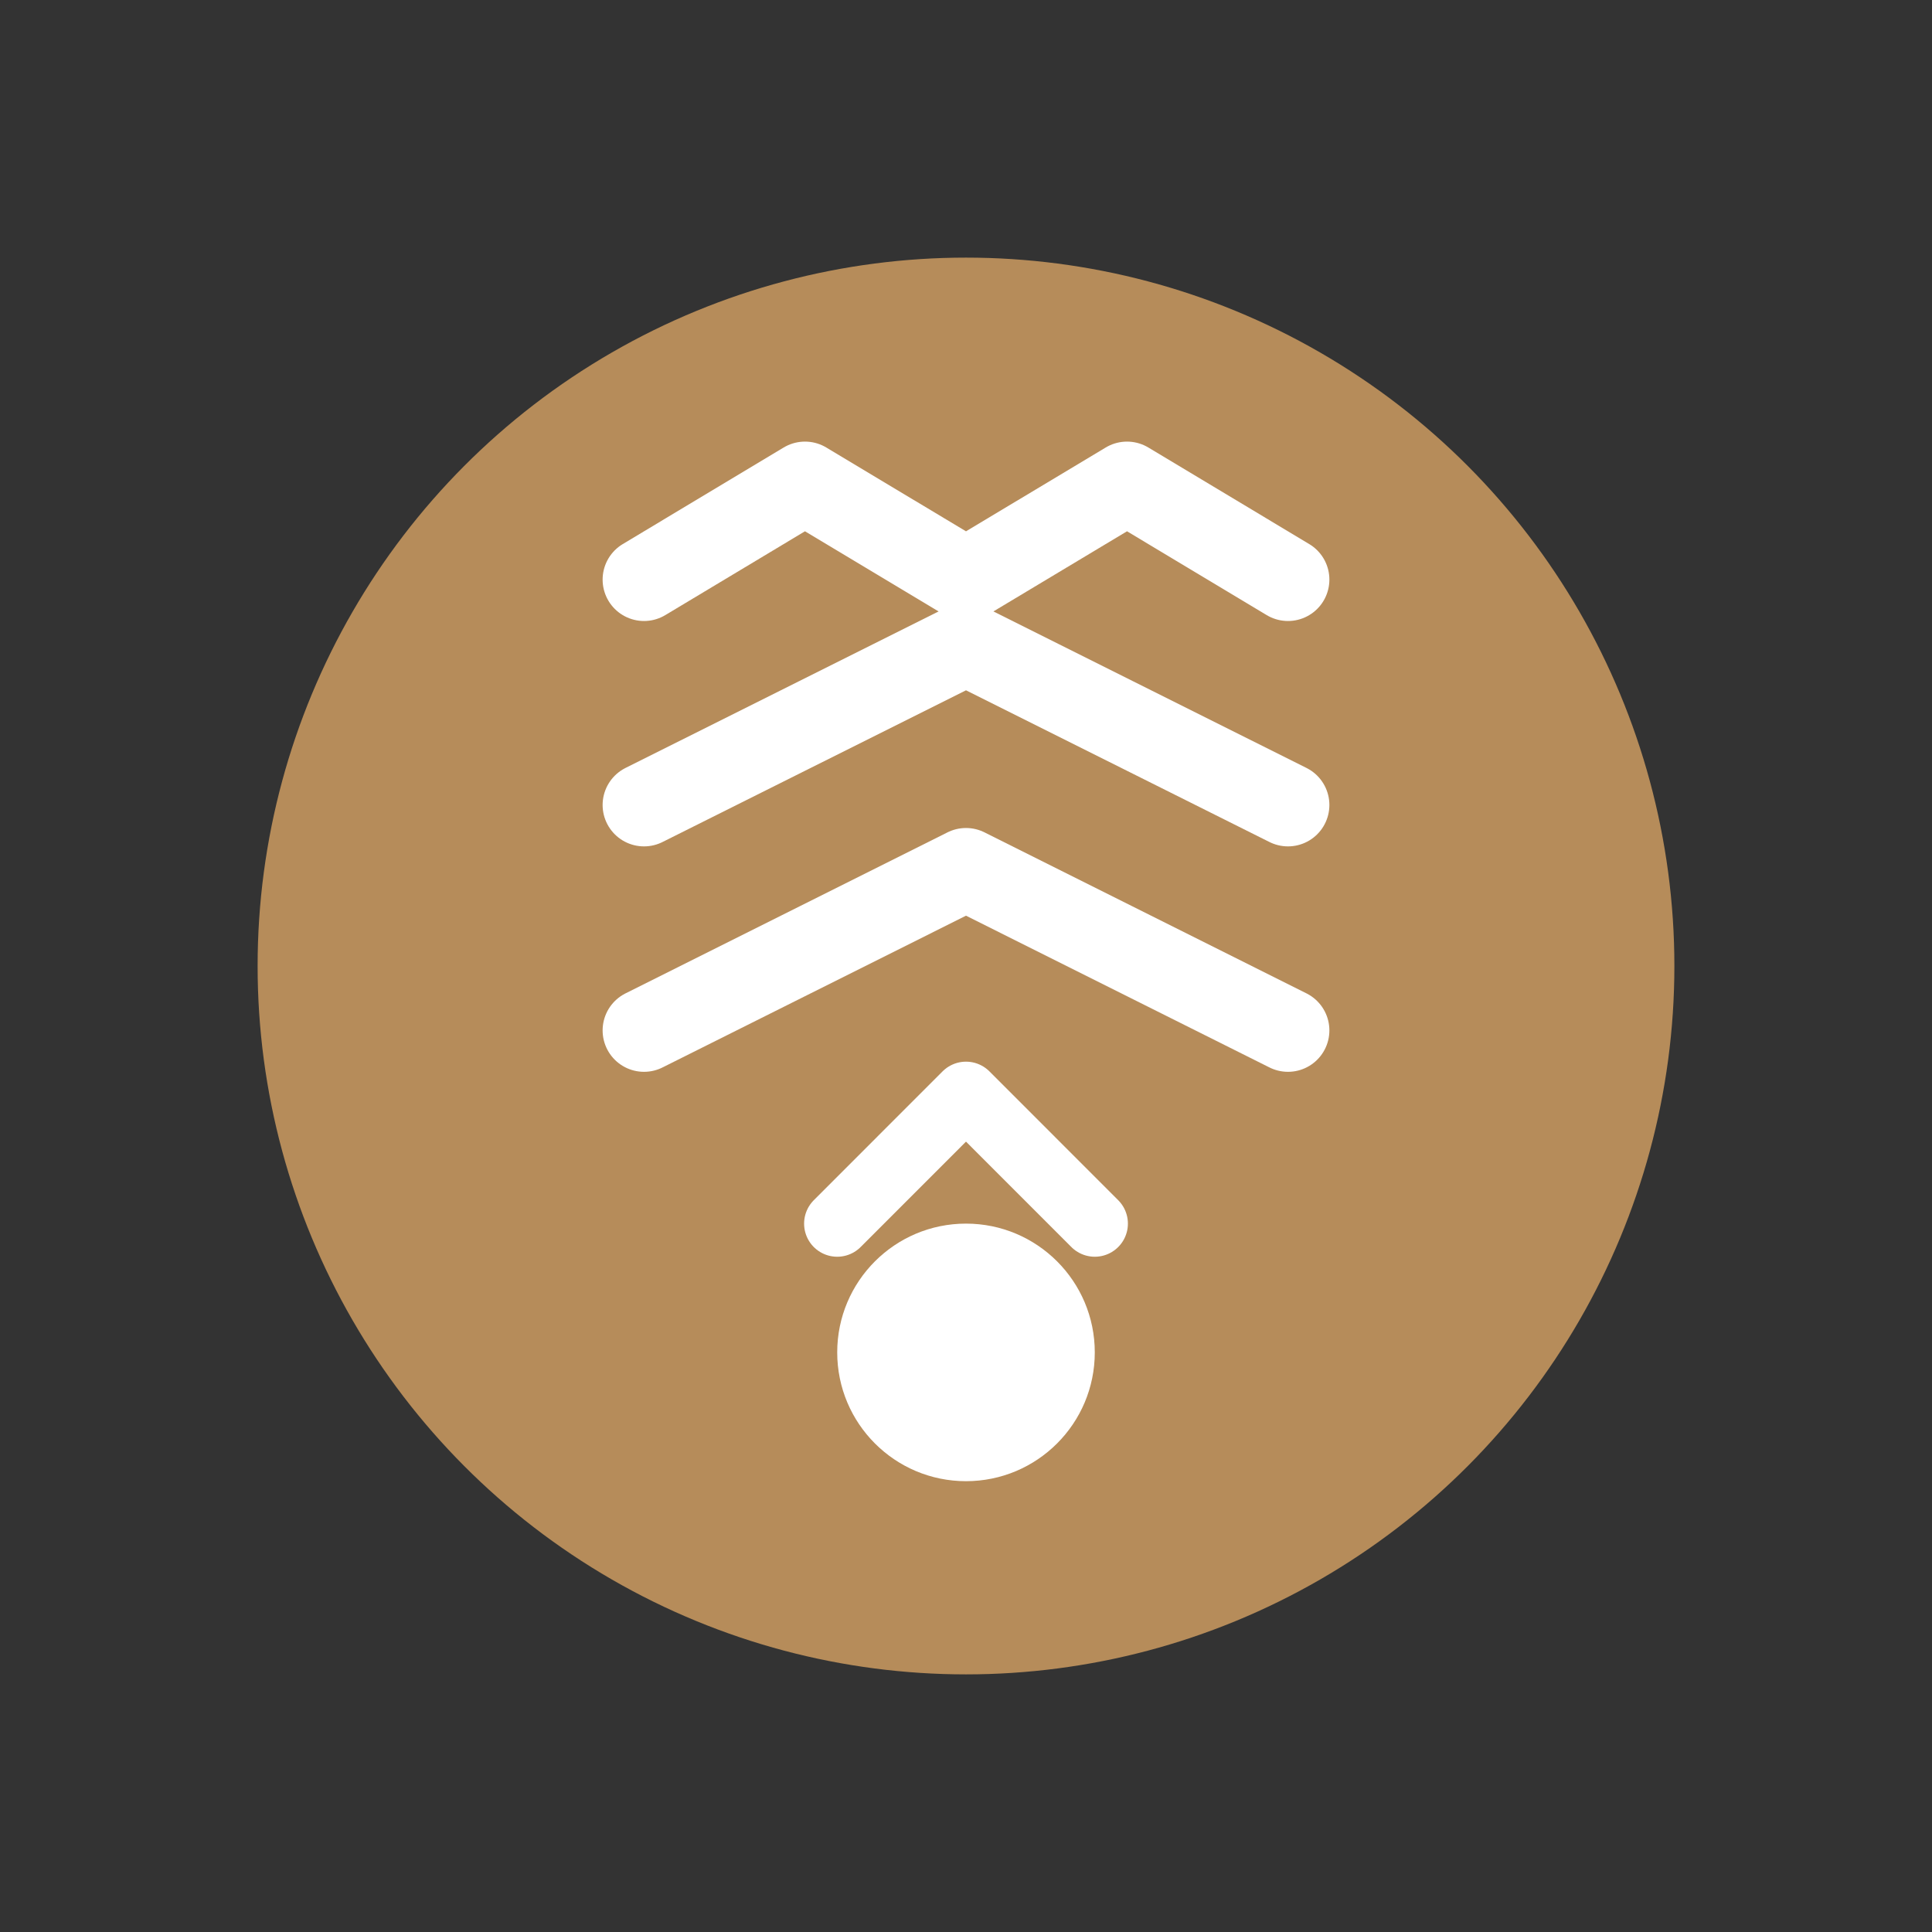
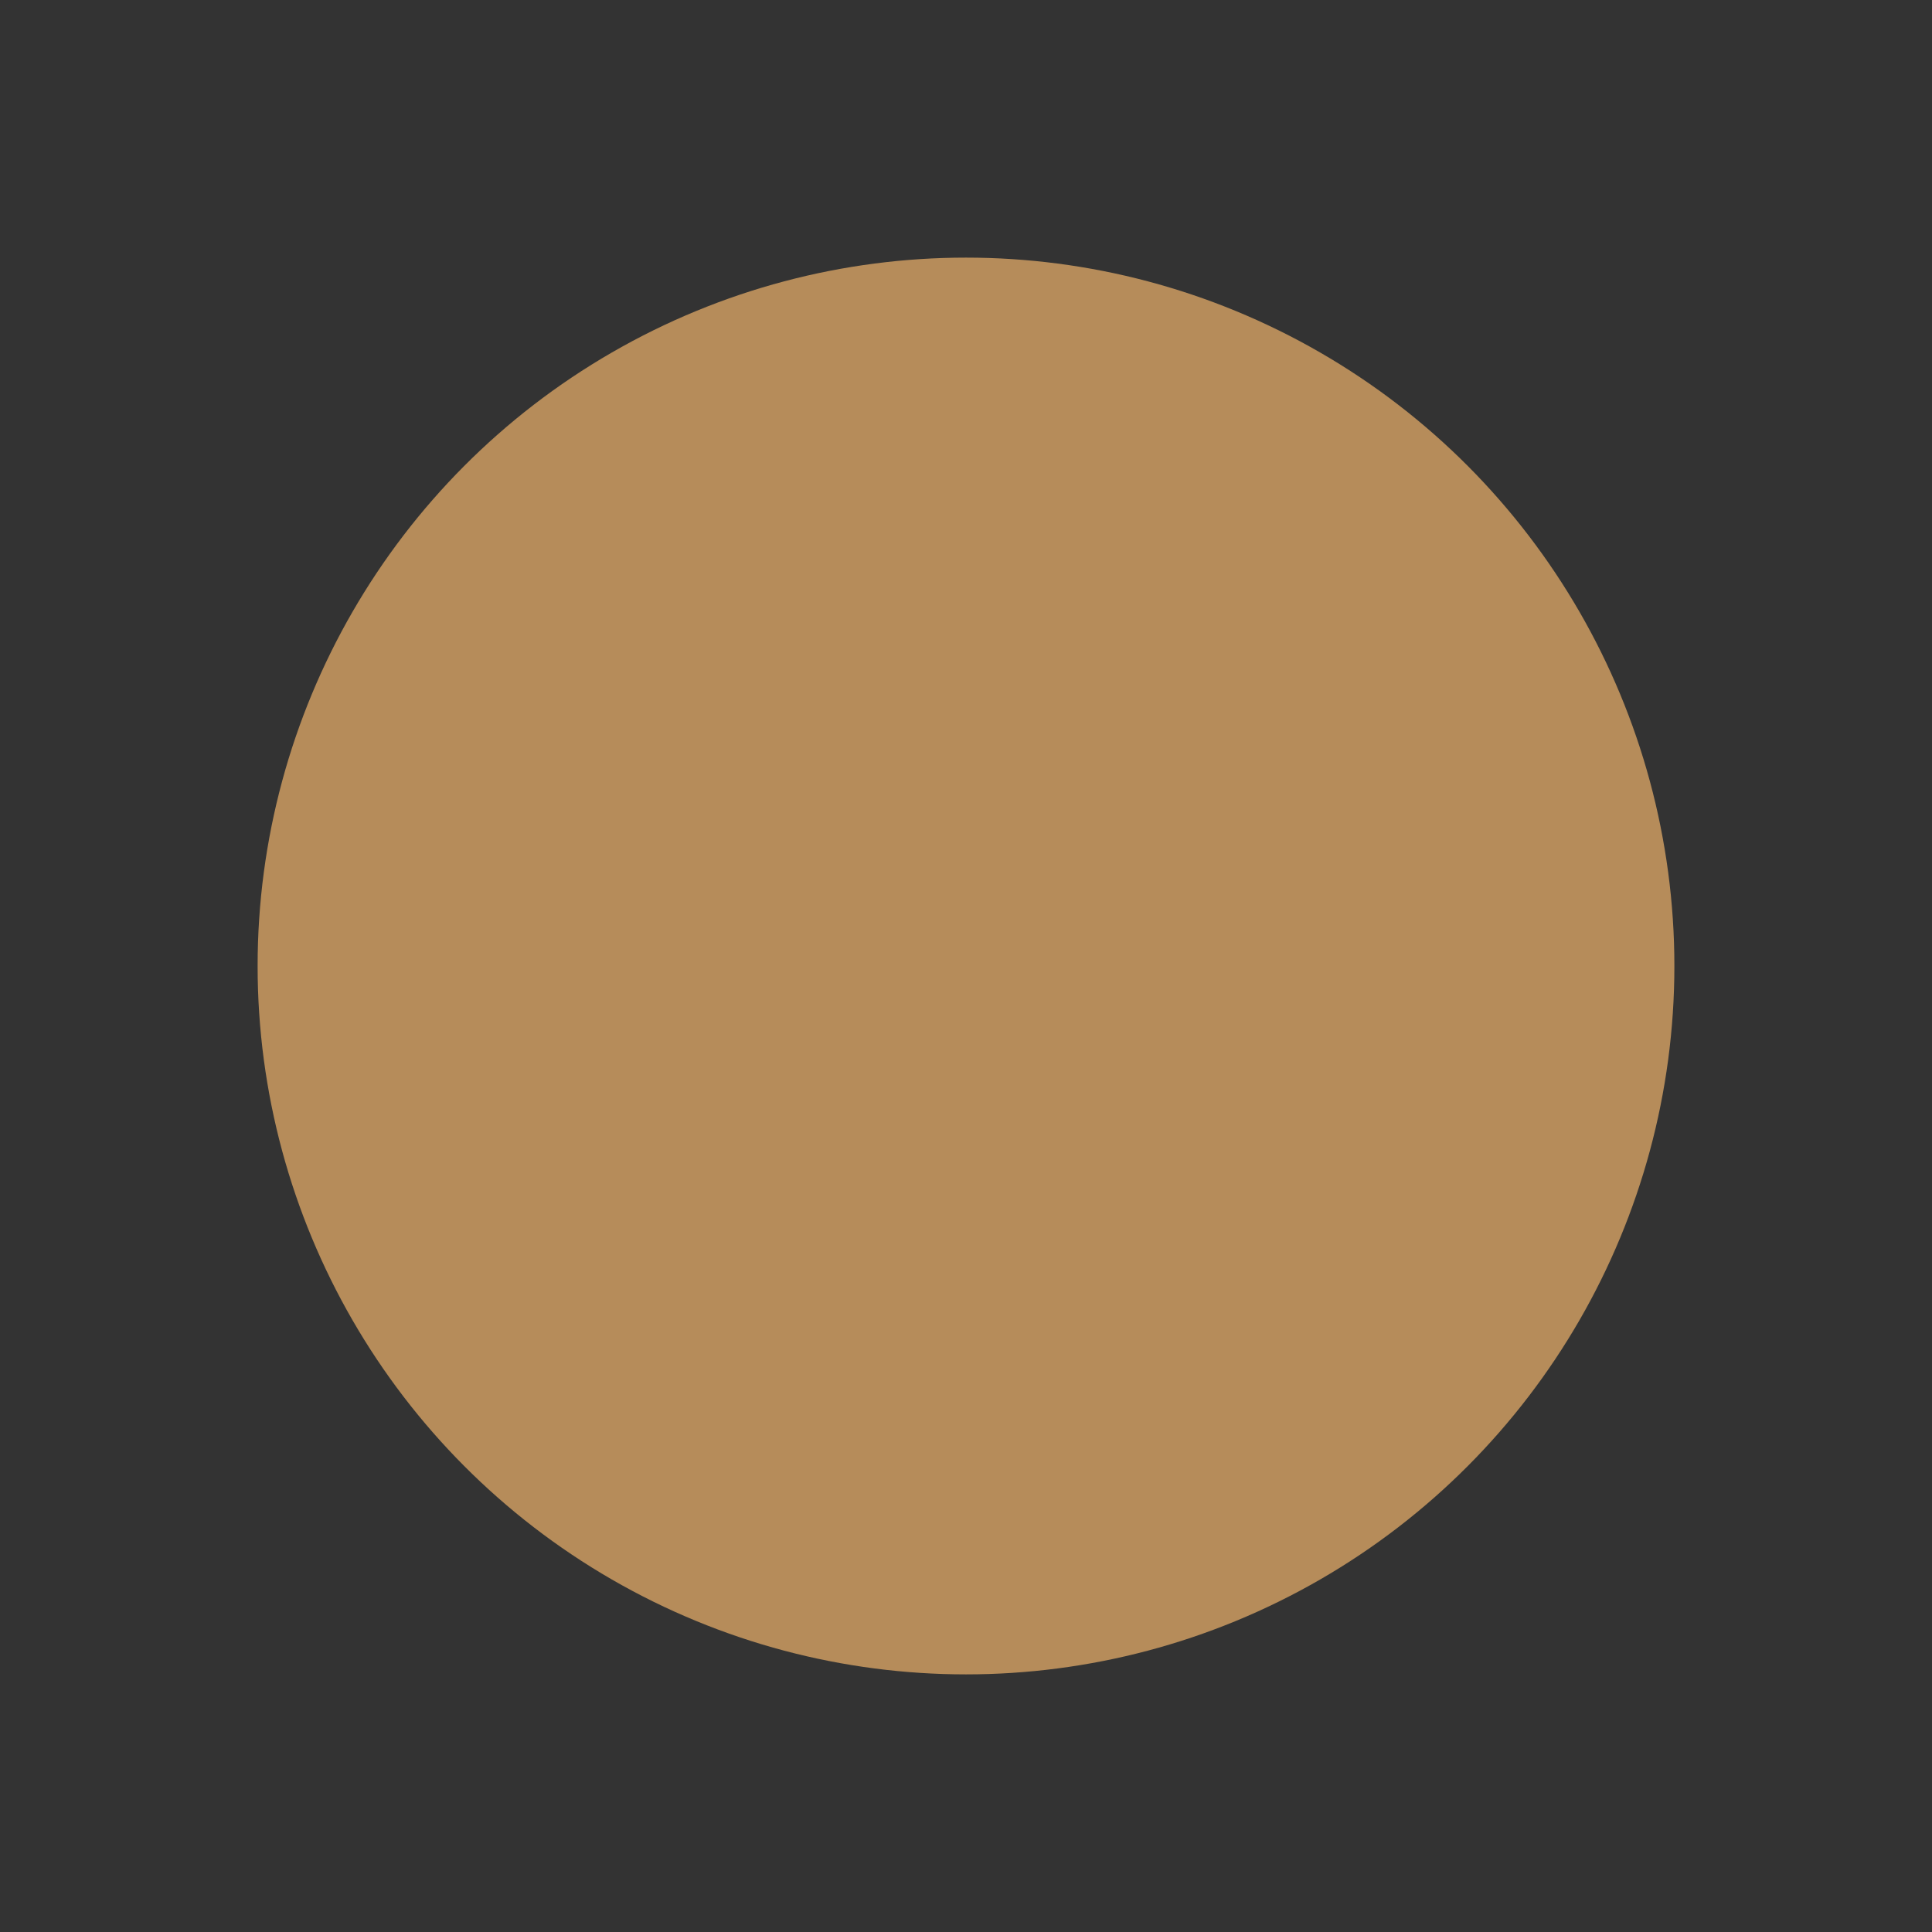
<svg xmlns="http://www.w3.org/2000/svg" width="35" height="35" viewBox="0 0 35 35" fill="none">
  <rect x="0" y="0" width="35" height="35" fill="#333333" stroke="none" />
  <circle cx="17.5" cy="17.5" r="12.833" fill="#B68C5A" />
-   <path d="M11.667 10.5L14.583 8.75L17.5 10.5L20.417 8.75L23.333 10.5" stroke="white" stroke-width="1.5" stroke-linecap="round" stroke-linejoin="round" fill="none" />
-   <path d="M11.667 14.583L17.5 11.667L23.333 14.583" stroke="white" stroke-width="1.5" stroke-linecap="round" stroke-linejoin="round" fill="none" />
-   <path d="M11.667 18.667L17.5 15.75L23.333 18.667" stroke="white" stroke-width="1.5" stroke-linecap="round" stroke-linejoin="round" fill="none" />
-   <circle cx="17.5" cy="24.5" r="2.333" fill="white" />
-   <path d="M15.167 22.167L17.5 19.833L19.833 22.167" stroke="white" stroke-width="1.2" stroke-linecap="round" stroke-linejoin="round" fill="none" />
</svg>